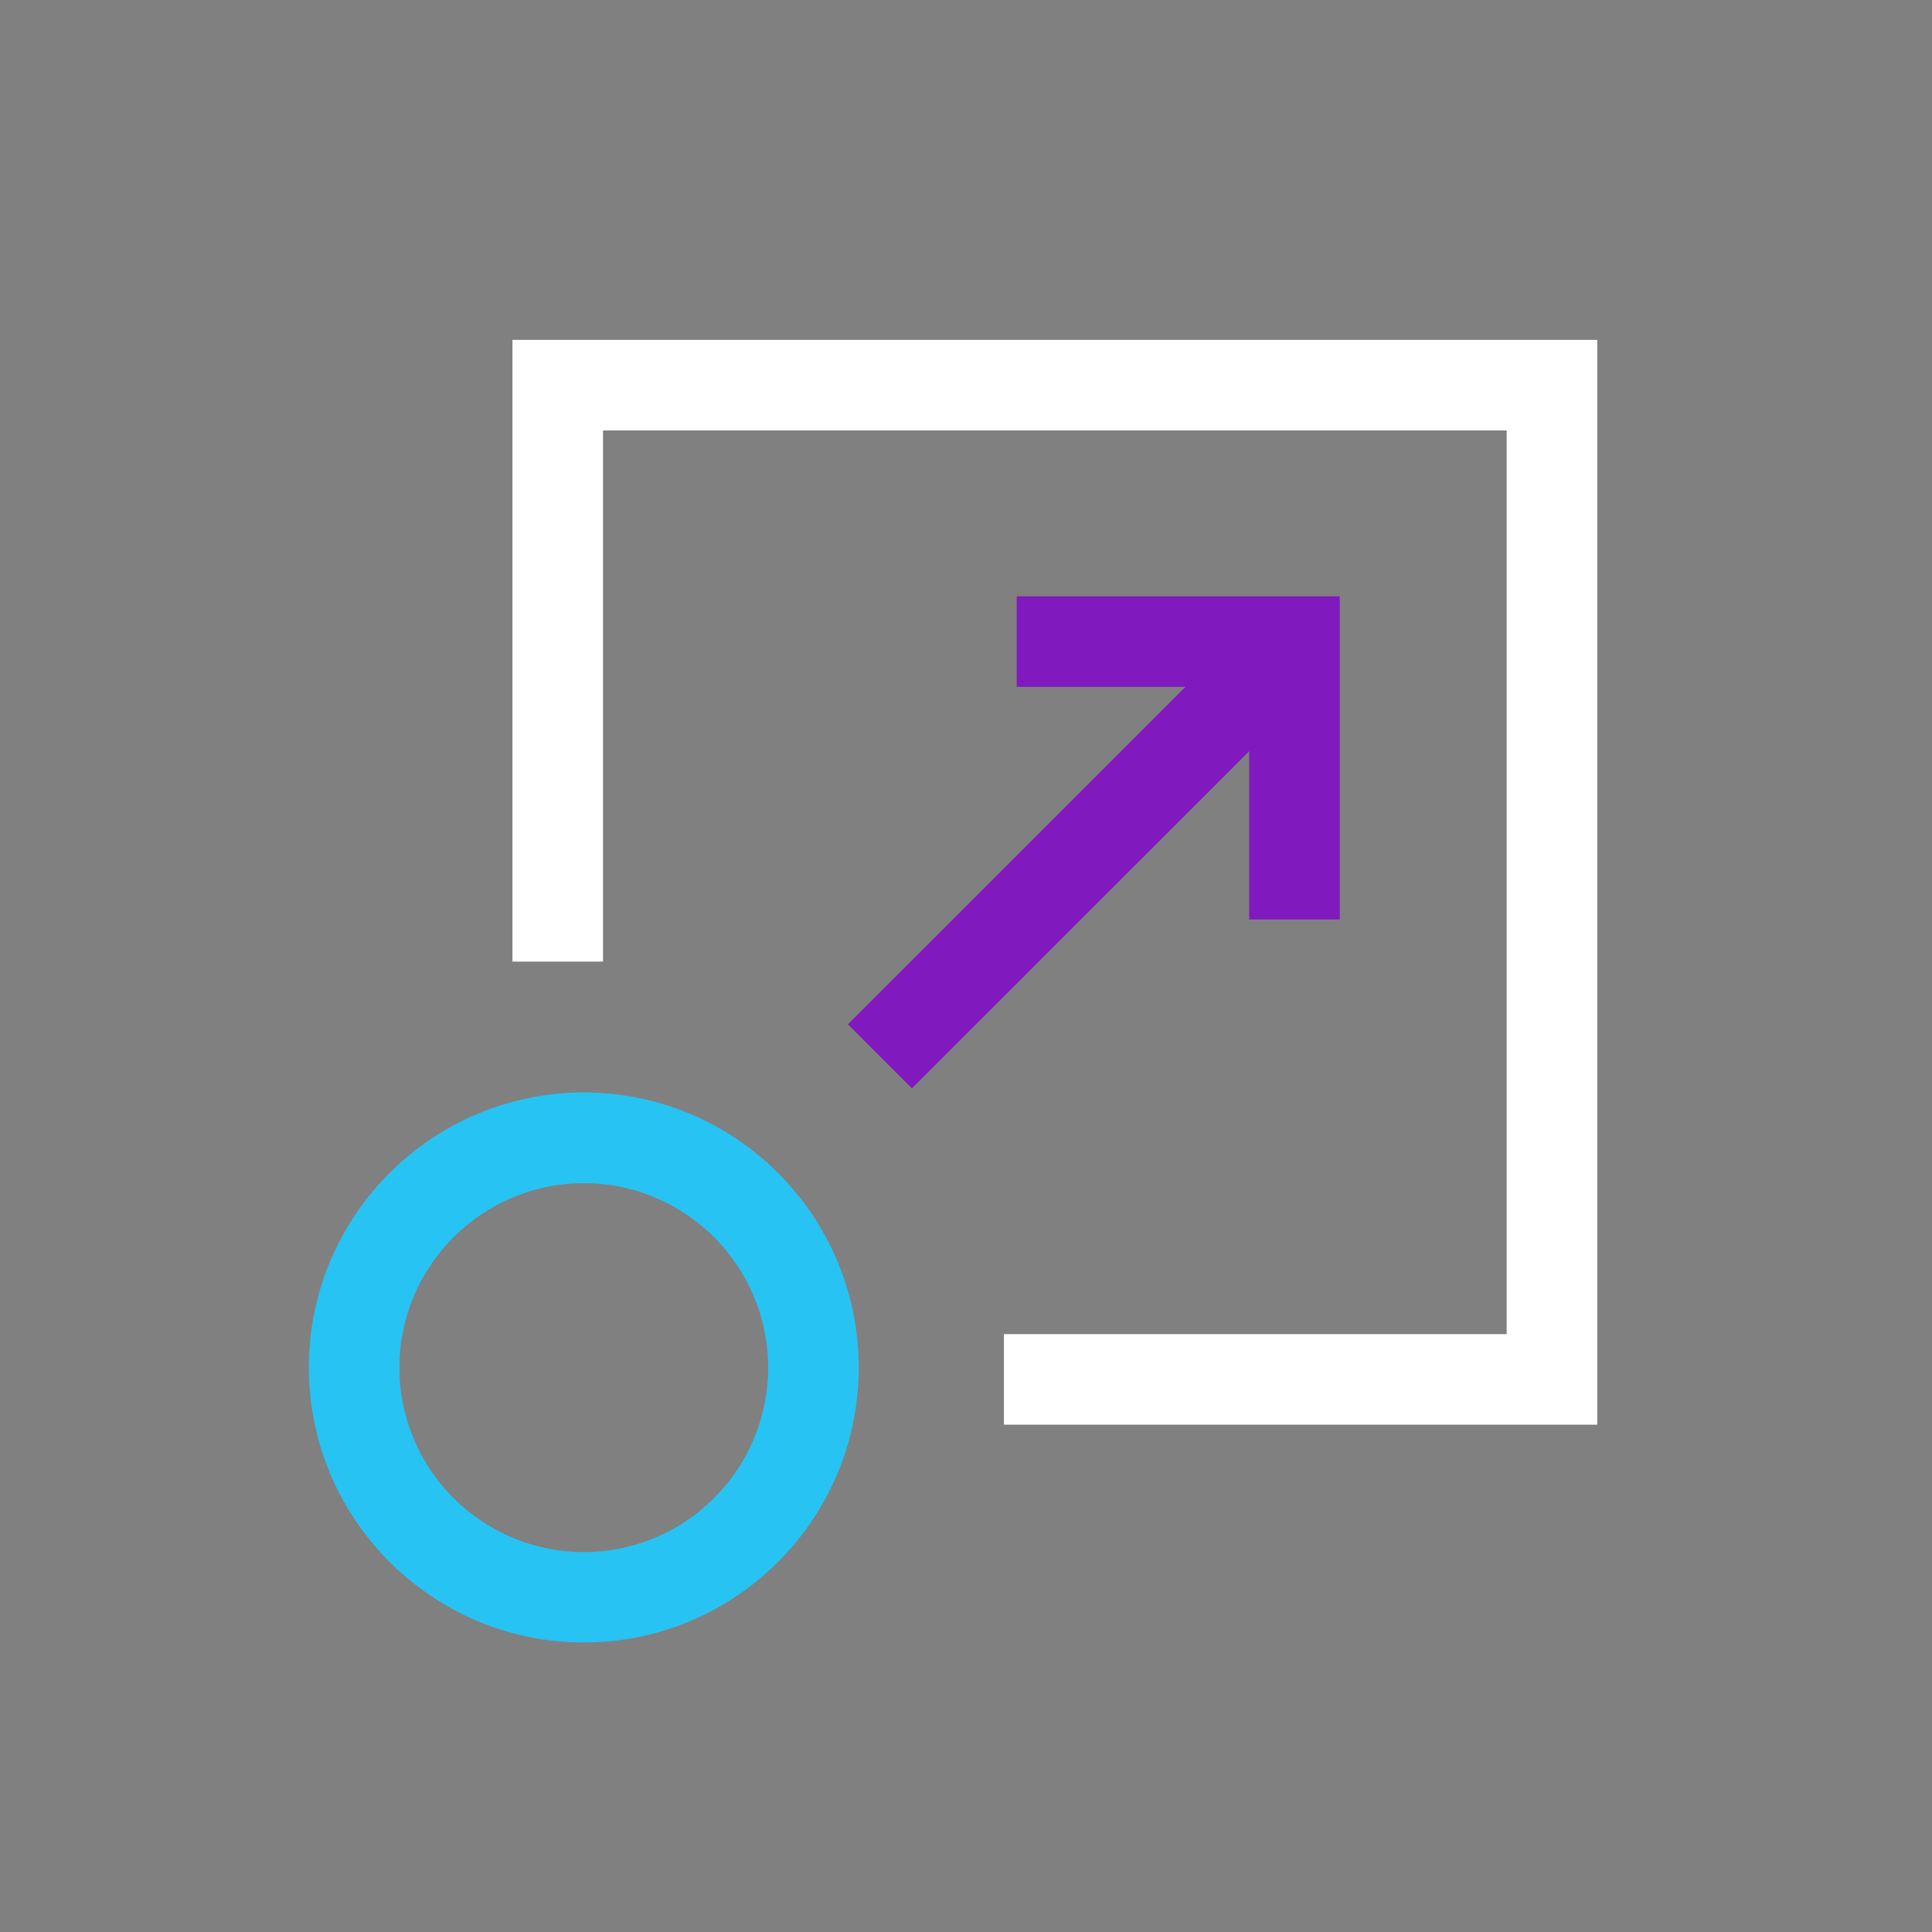
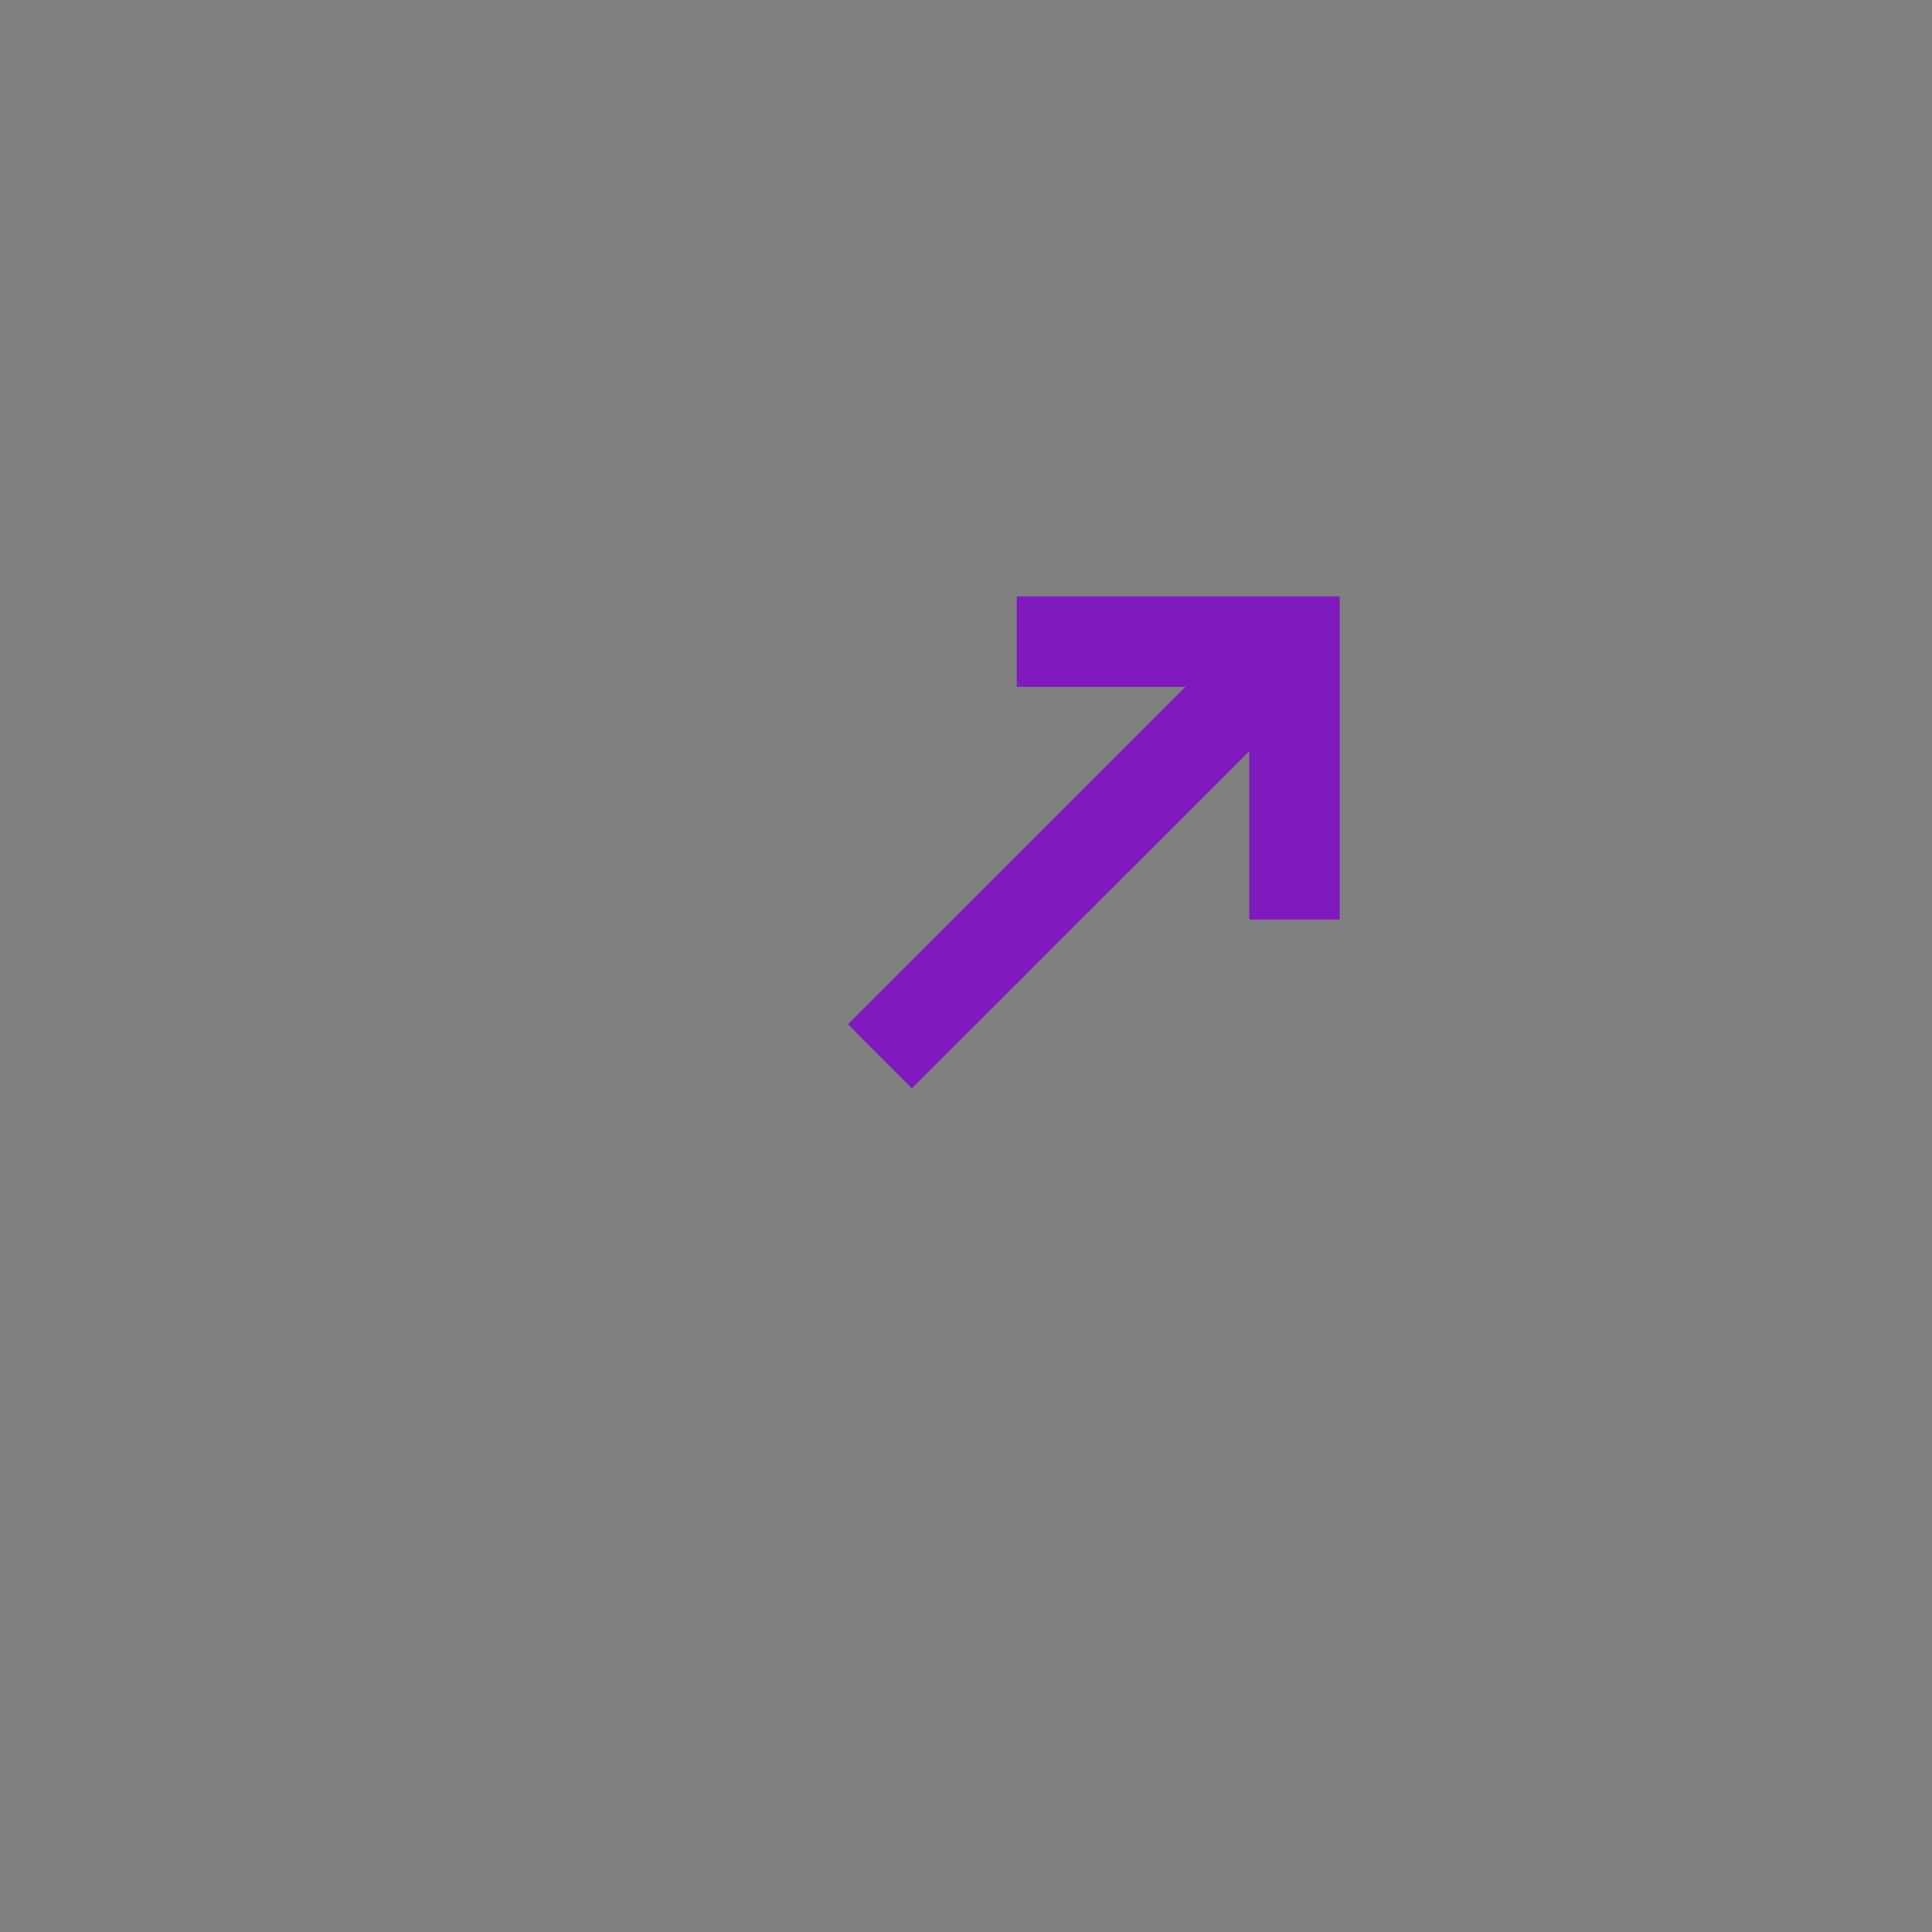
<svg xmlns="http://www.w3.org/2000/svg" width="128" height="128" viewBox="0 0 128 128" fill="none">
  <rect x="0" y="0" width="128" height="128" fill="#808080" stroke="none" />
  <path d="M88.761 60.918H82.761V45.508H67.361V39.508H88.761V60.918Z" fill="#8019BE" />
  <path d="M83.645 40.404L56.176 67.863L60.418 72.107L87.886 44.647L83.645 40.404Z" fill="#8019BE" />
-   <path d="M38.681 108.819C28.641 108.819 20.461 100.649 20.461 90.599C20.461 80.549 28.631 72.379 38.681 72.379C48.731 72.379 56.891 80.549 56.891 90.599C56.891 100.649 48.721 108.819 38.681 108.819ZM38.681 78.389C31.941 78.389 26.461 83.869 26.461 90.609C26.461 97.349 31.941 102.829 38.681 102.829C45.421 102.829 50.891 97.349 50.891 90.609C50.891 83.869 45.411 78.389 38.681 78.389Z" fill="#27C3F3" />
-   <path d="M105.821 94.389H66.511V88.389H99.821V28.52H39.951V63.709H33.951V22.52H105.821V94.389Z" fill="white" />
</svg>